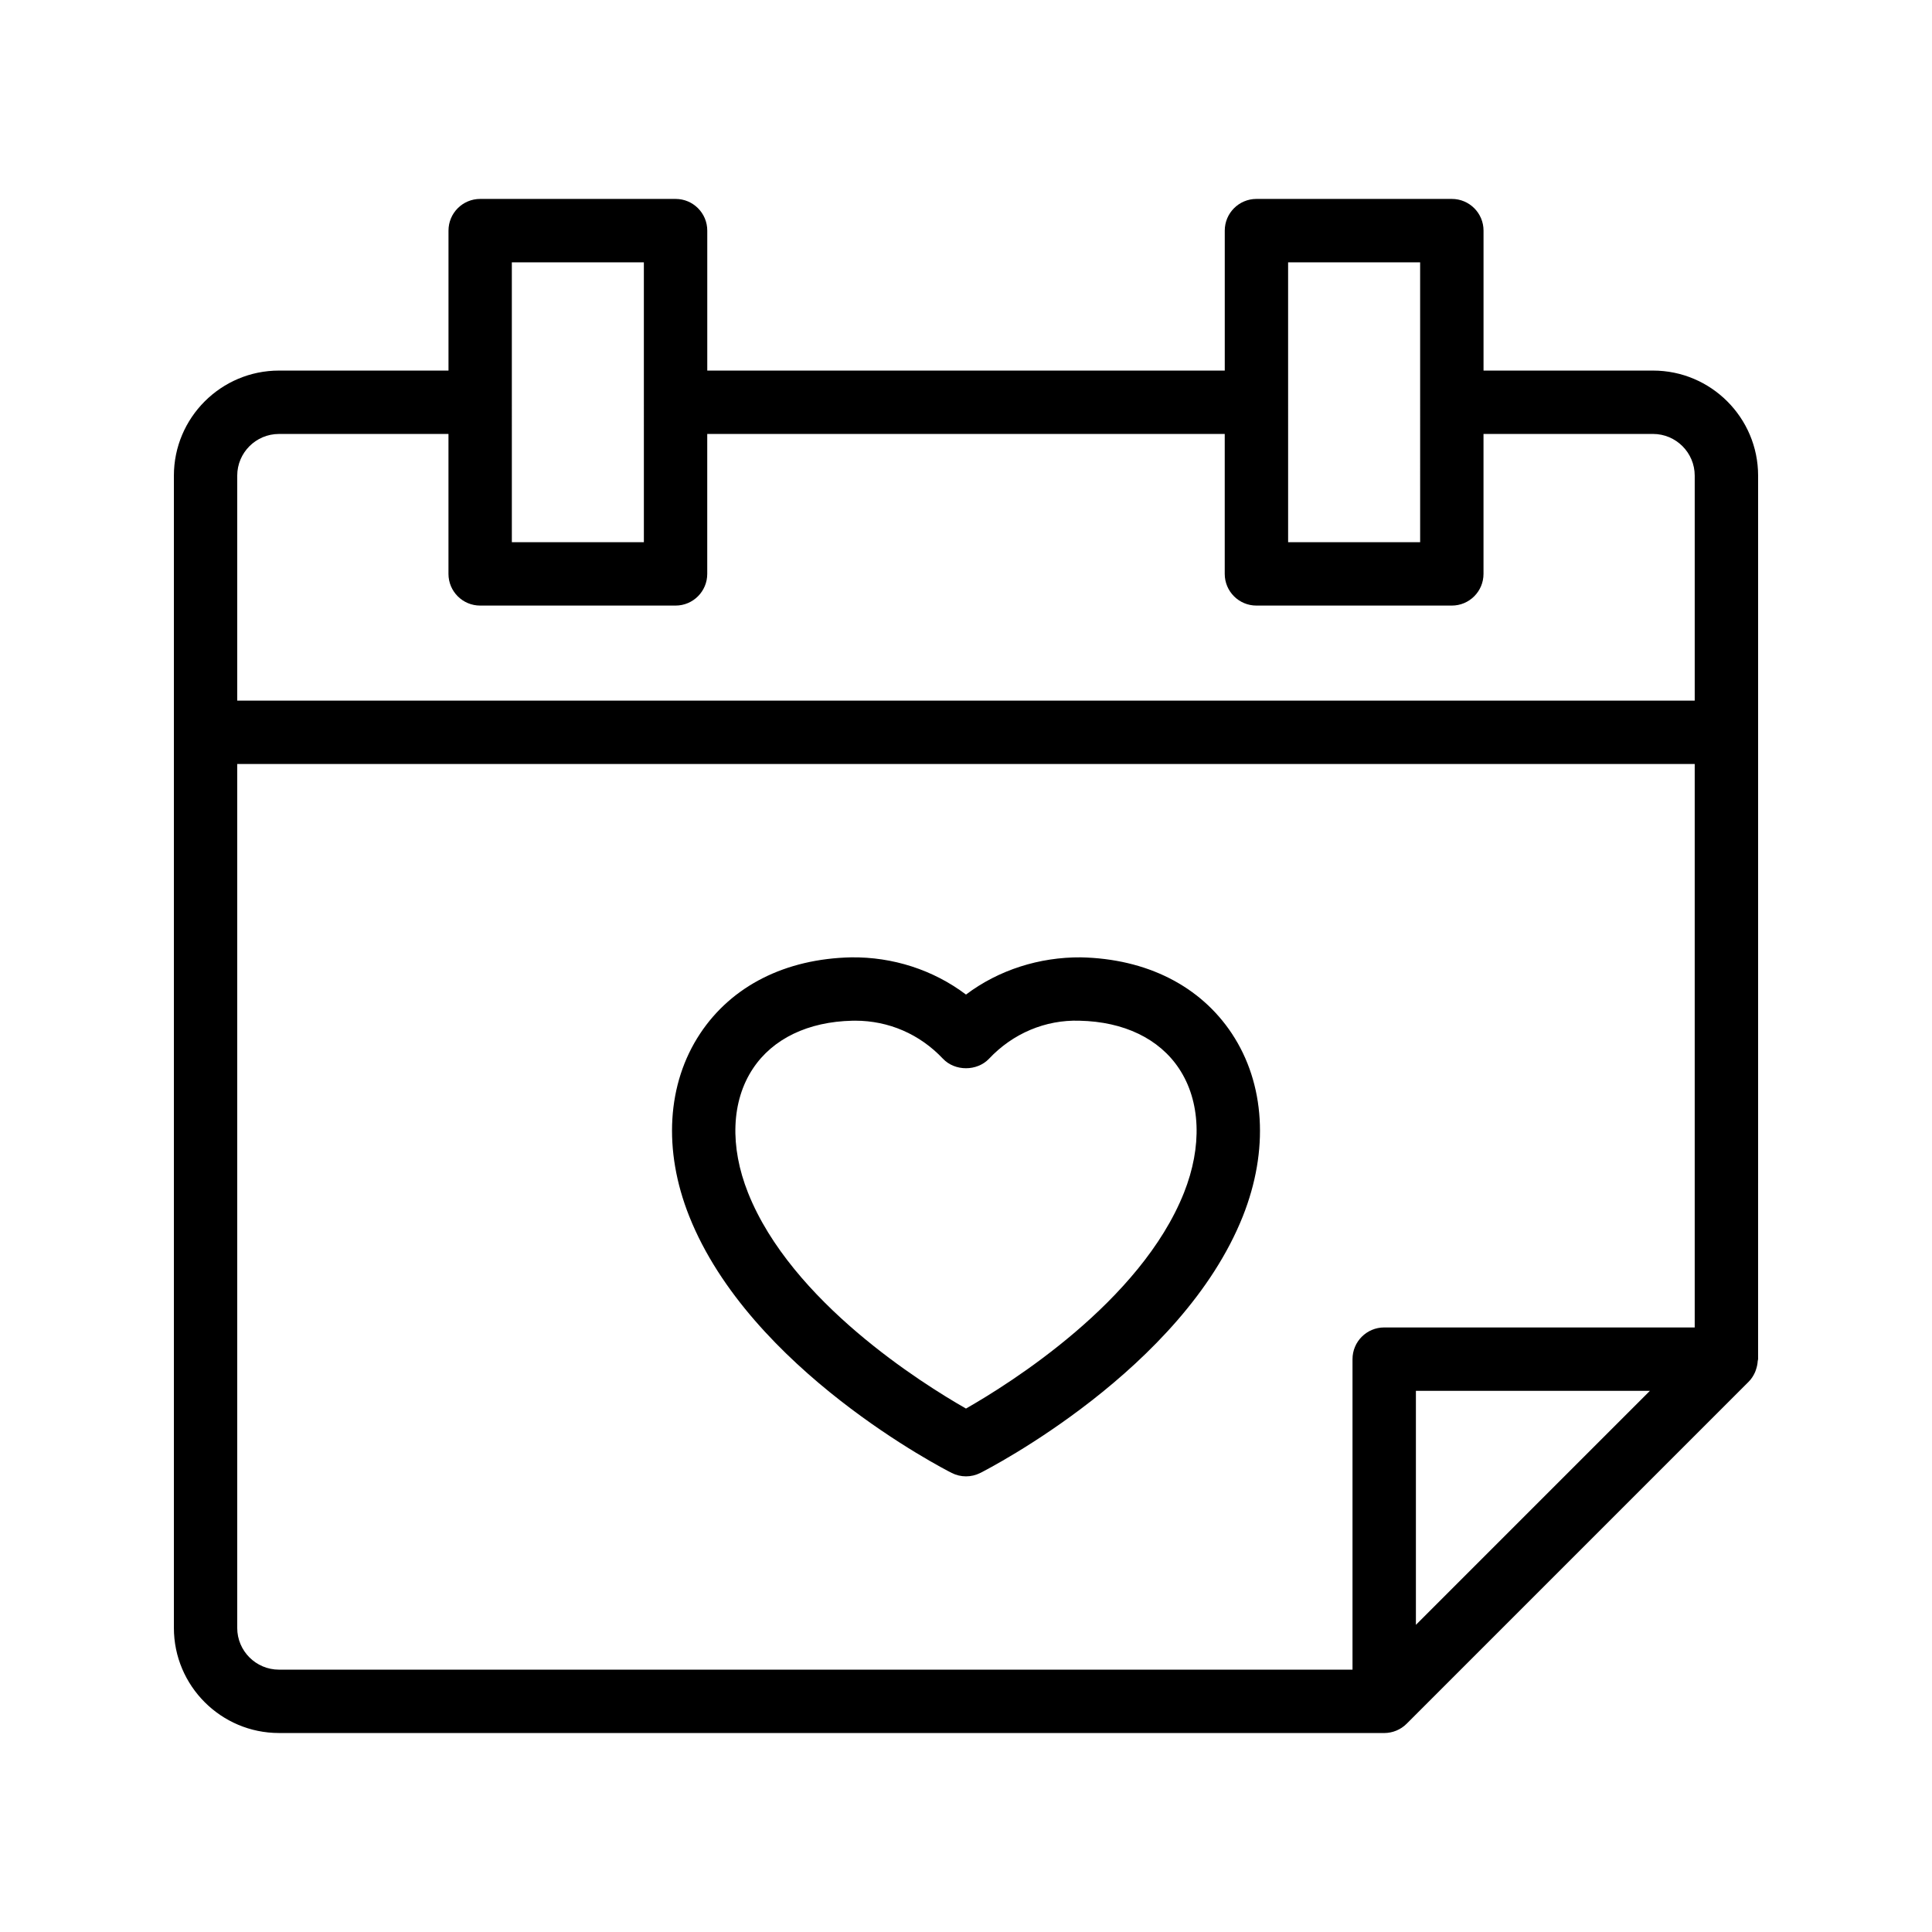
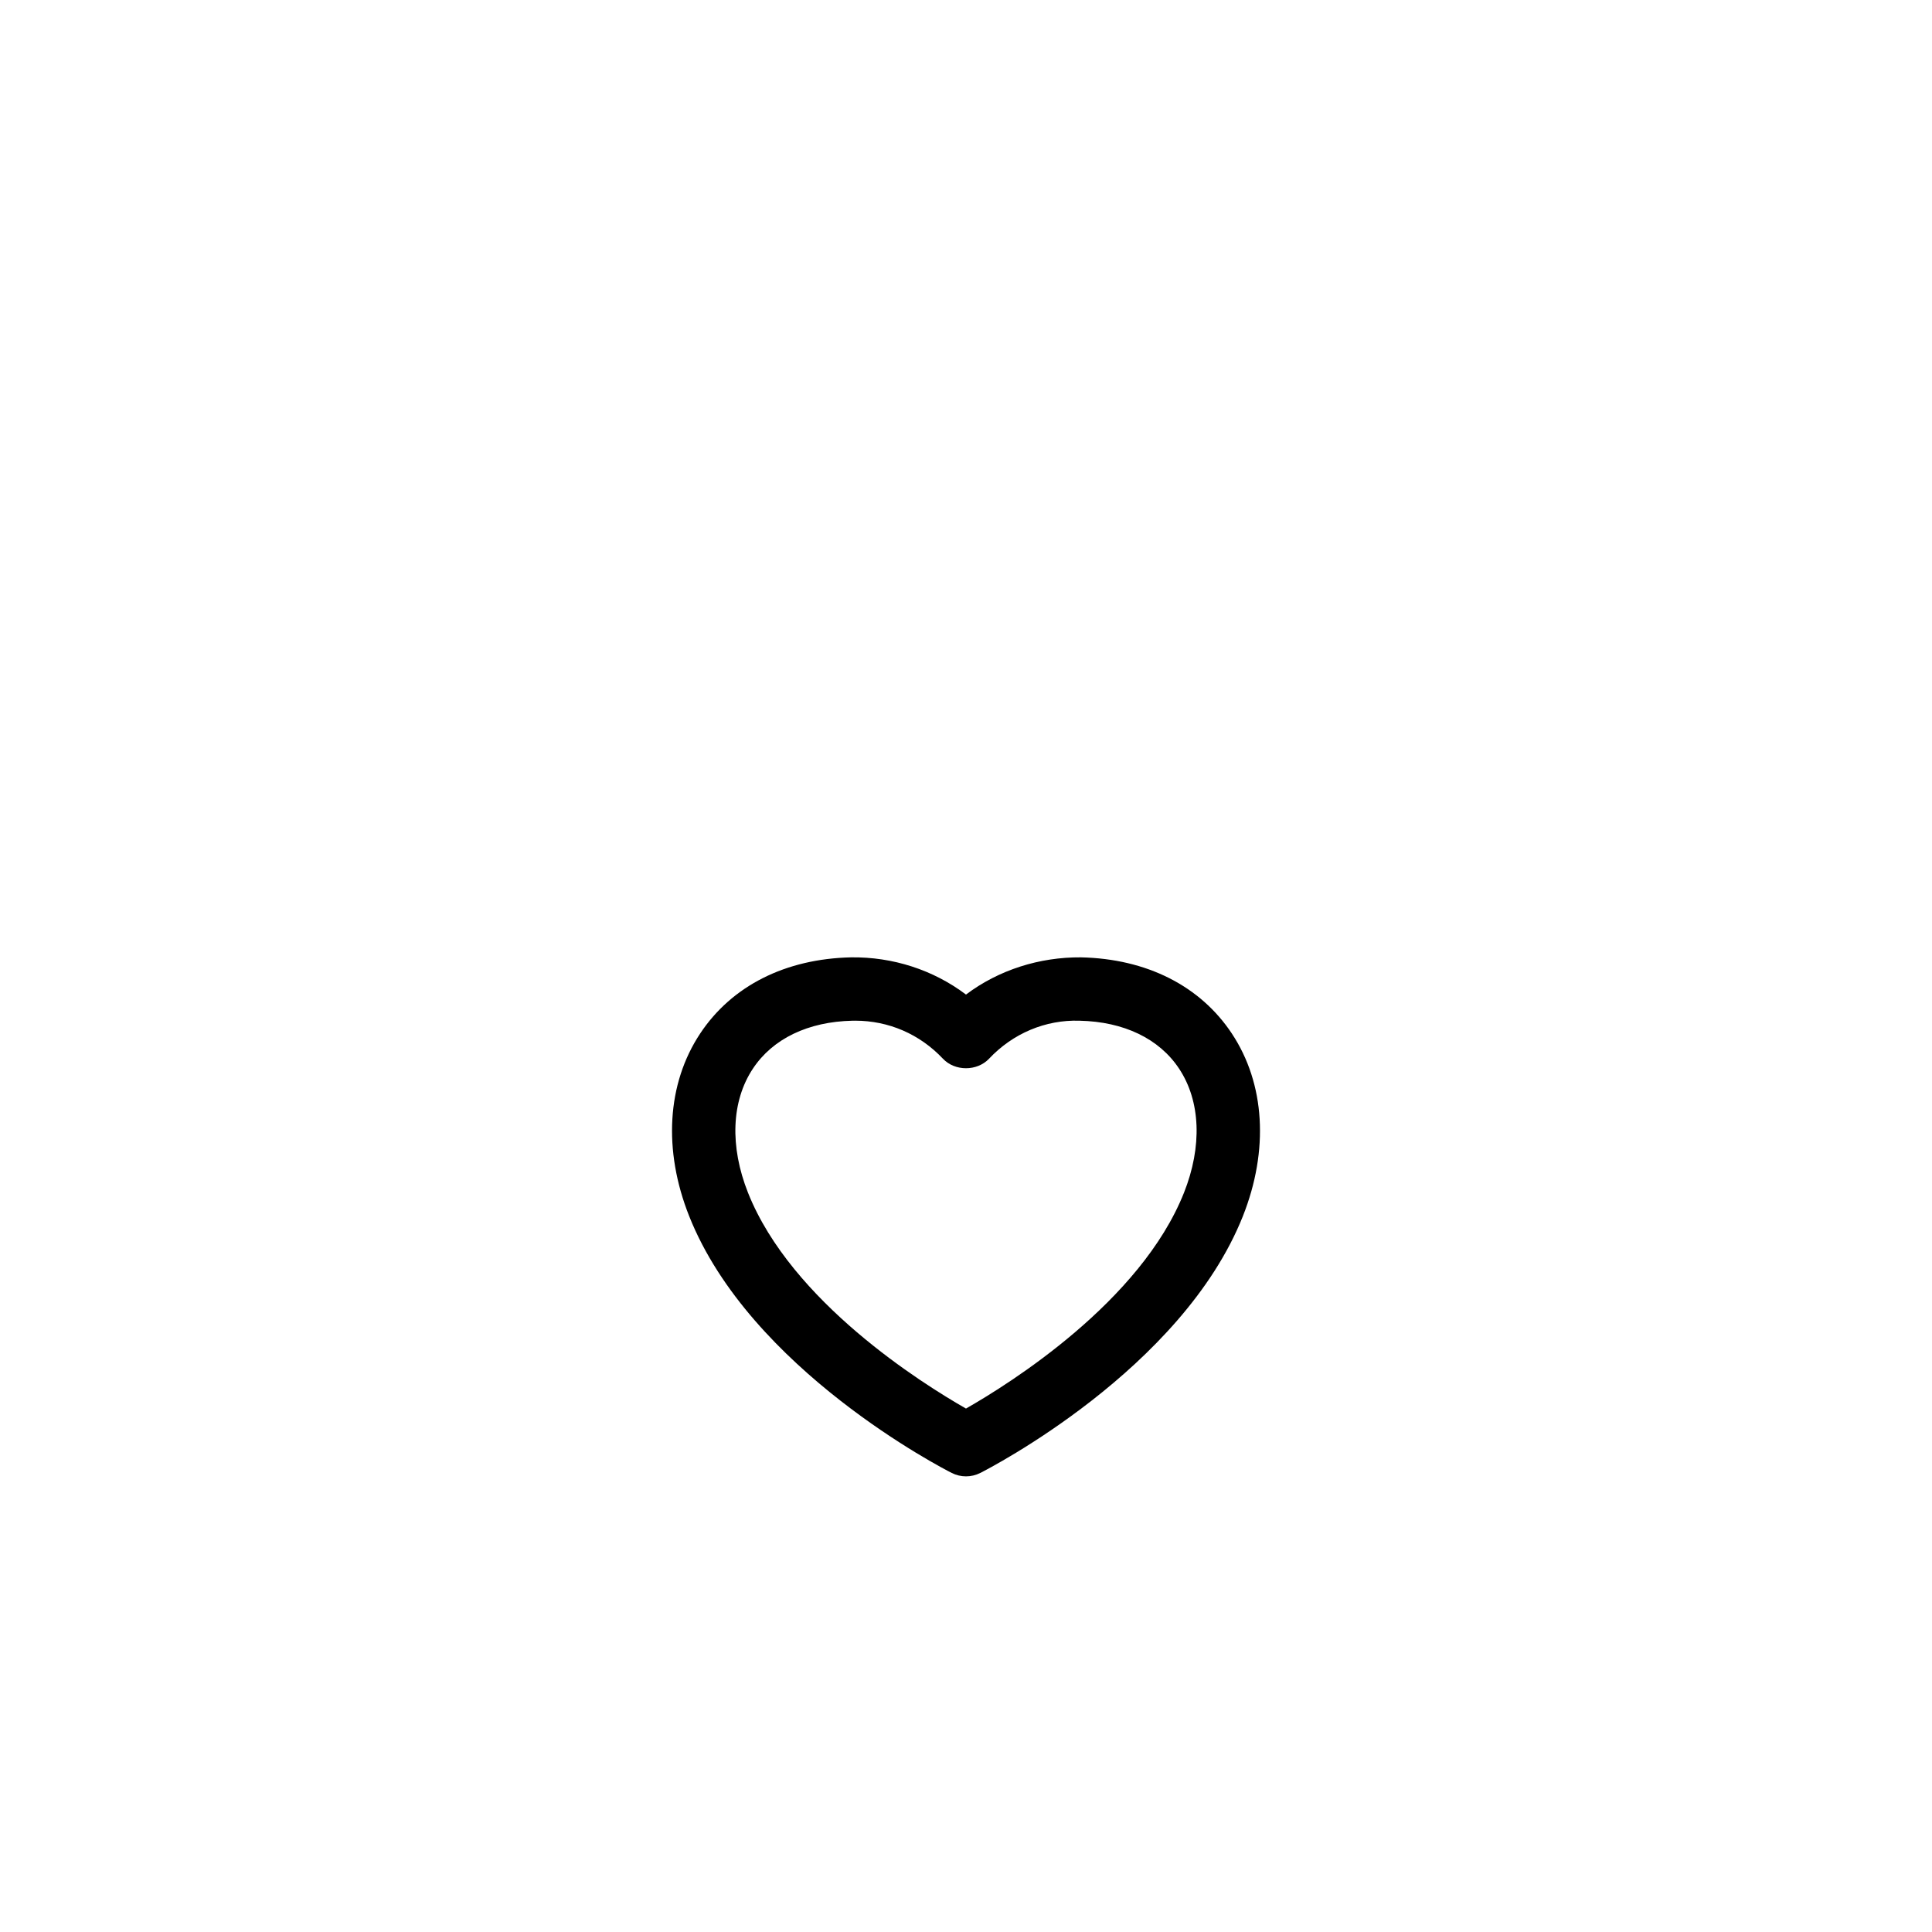
<svg xmlns="http://www.w3.org/2000/svg" fill="#000000" width="800px" height="800px" version="1.1" viewBox="144 144 512 512">
  <g>
-     <path d="m217.93 603.27h292.91c1.098 0 2.184-0.219 3.195-0.637 1.016-0.418 1.949-1.031 2.738-1.824l90.684-90.688c0.723-0.723 1.238-1.57 1.645-2.465 0.117-0.254 0.188-0.512 0.277-0.777 0.242-0.711 0.387-1.43 0.434-2.18 0.012-0.176 0.102-0.336 0.102-0.516l0.004-234.13c0-15.355-12.488-27.848-27.848-27.848h-44.918v-37.09c0-4.637-3.754-8.398-8.398-8.398h-51.781c-4.641 0-8.398 3.758-8.398 8.398v37.09h-137.14v-37.09c0-4.637-3.754-8.398-8.398-8.398h-51.781c-4.641 0-8.398 3.758-8.398 8.398v37.09h-44.918c-15.359 0-27.855 12.492-27.855 27.848v305.36c0 15.359 12.496 27.852 27.855 27.852zm-11.062-27.852v-228.95h386.25v149.32h-82.289c-4.641 0-8.398 3.758-8.398 8.398v82.293l-284.5-0.004c-6.102 0-11.062-4.961-11.062-11.059zm343.37-31.828-31.008 31.012v-62.02h62.016zm-64.875-330.07h34.988l0.004 74.172h-34.988zm-205.72 0h34.988l0.004 74.172h-34.988zm-61.711 45.484h44.918v37.082c0 4.637 3.754 8.398 8.398 8.398h51.781c4.641 0 8.398-3.758 8.398-8.398v-37.086h137.14v37.086c0 4.637 3.754 8.398 8.398 8.398h51.781c4.641 0 8.398-3.758 8.398-8.398v-37.086h44.918c6.094 0 11.055 4.957 11.055 11.055v59.621h-386.25v-59.617c0-6.098 4.961-11.055 11.062-11.055z" />
    <path d="m470.46 417.91c-8.387-12.652-22.598-19.828-40.008-20.203-10.945-0.078-21.746 3.301-30.453 9.863-8.699-6.566-19.434-10.004-30.445-9.863-17.418 0.379-31.629 7.551-40.016 20.207-8.797 13.273-9.848 30.914-2.887 48.406 16.152 40.617 67.387 66.926 69.562 68.023 1.188 0.602 2.484 0.906 3.789 0.906 1.305 0 2.598-0.305 3.789-0.906 2.172-1.098 53.414-27.406 69.578-68.023 6.945-17.496 5.887-35.137-2.91-48.41zm-12.703 42.203c-11.488 28.863-46.191 50.57-57.762 57.168-11.57-6.598-46.266-28.297-57.754-57.168-4.894-12.305-4.43-24.301 1.289-32.918 5.258-7.934 14.629-12.445 26.379-12.695 0.238-0.008 0.484-0.008 0.723-0.008 8.871 0 17.105 3.559 23.254 10.078 3.18 3.363 9.035 3.363 12.219 0 6.305-6.695 14.934-10.359 23.984-10.07 11.75 0.25 21.113 4.758 26.371 12.691 5.719 8.617 6.184 20.617 1.297 32.922z" />
  </g>
</svg>